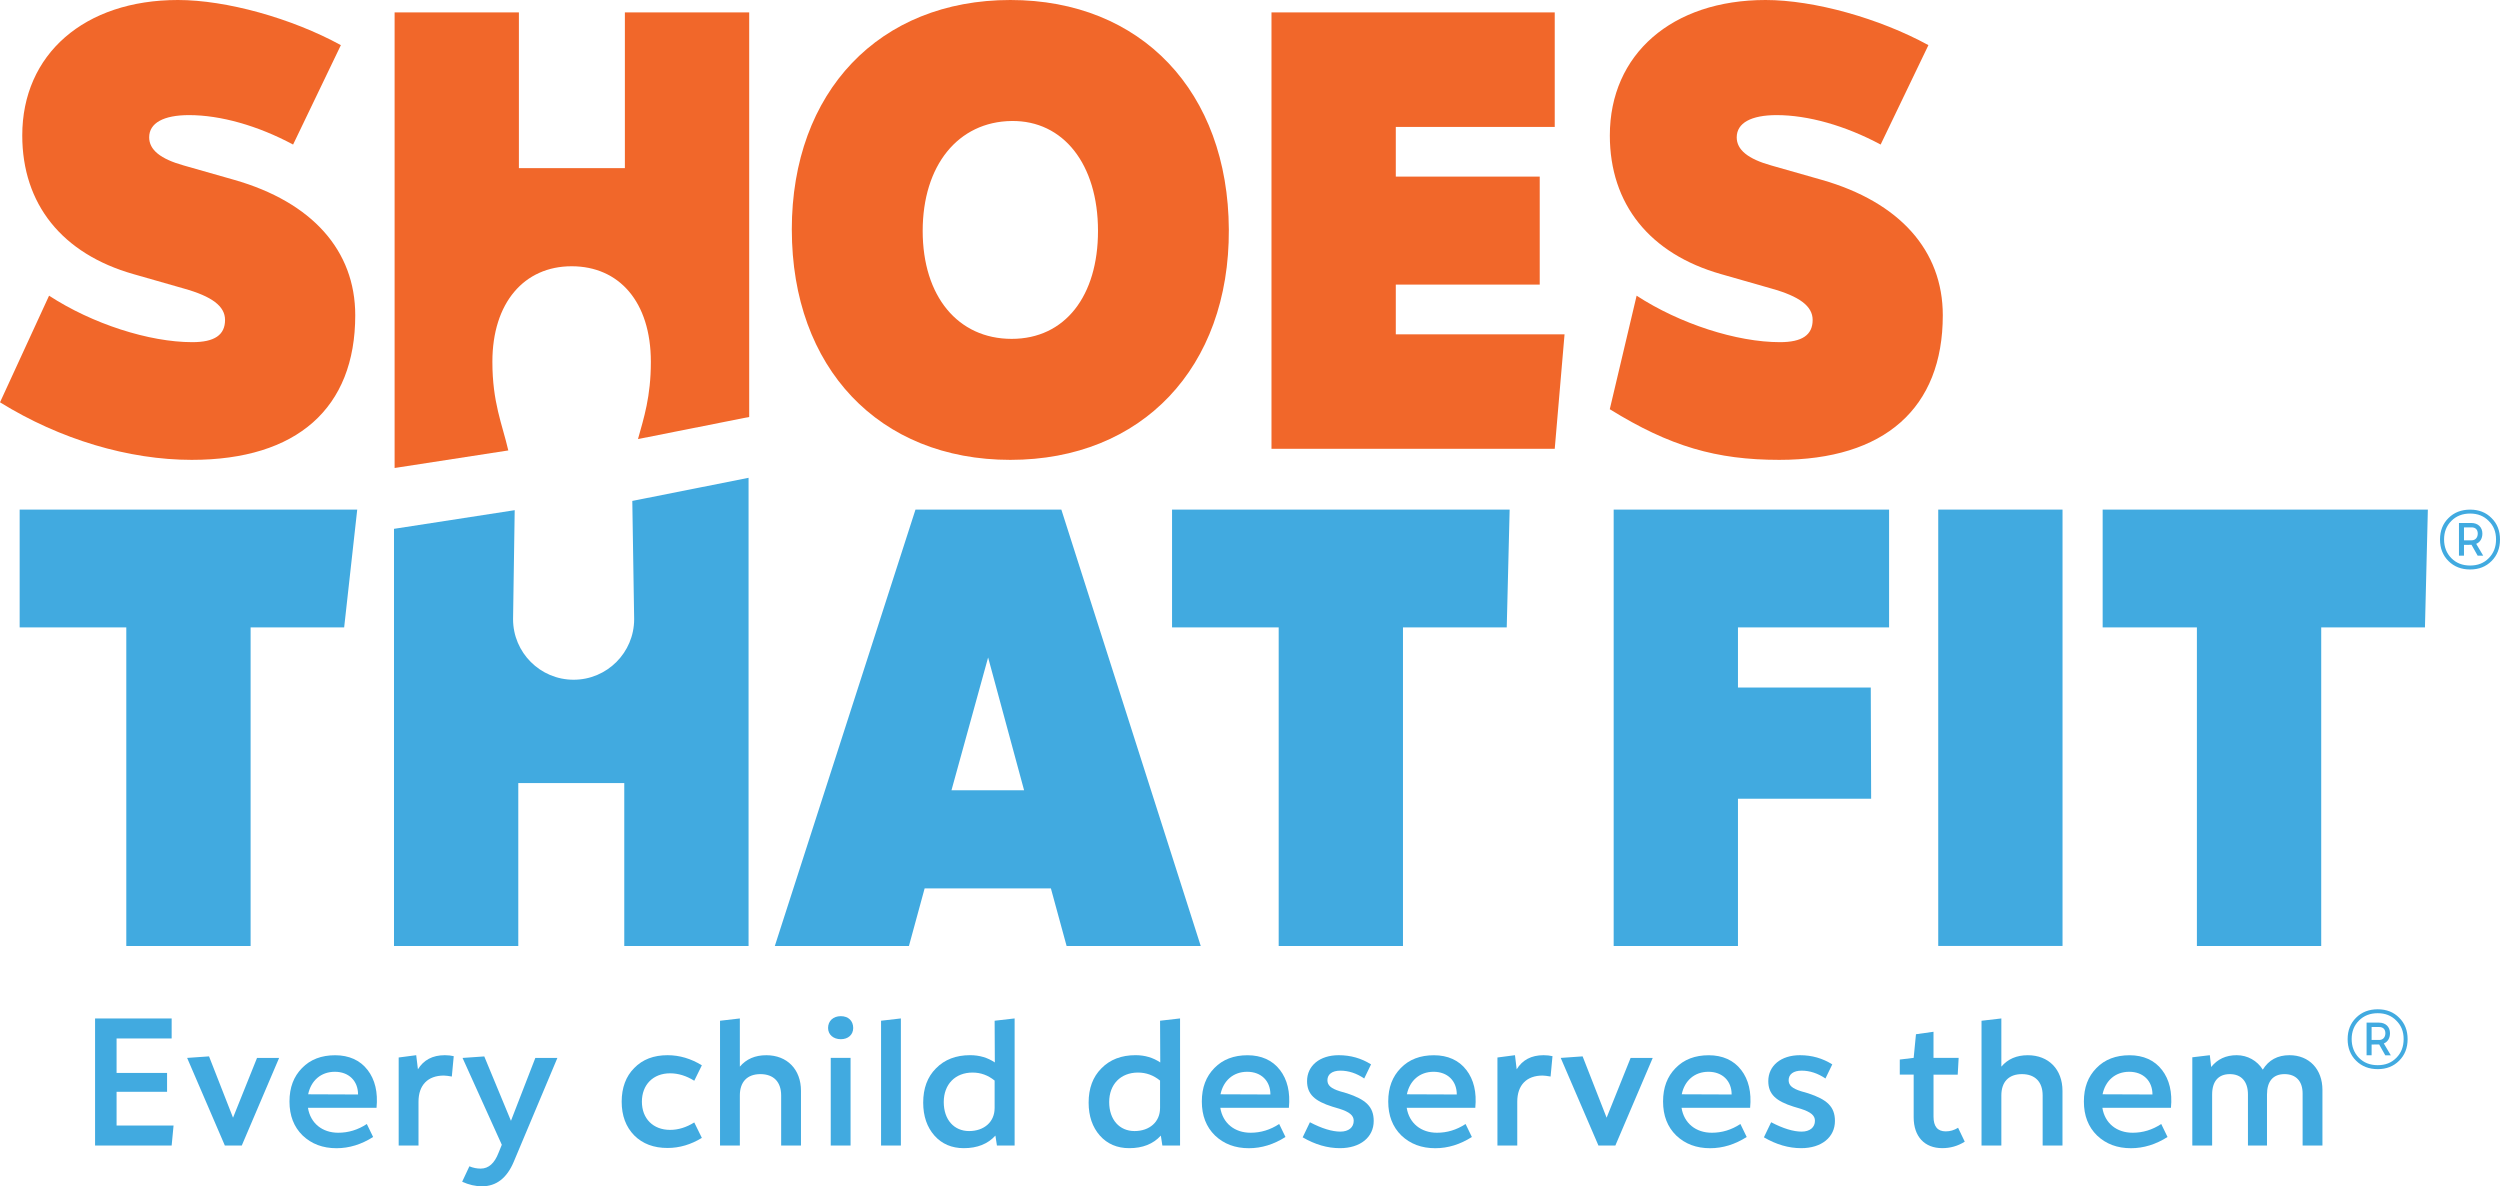
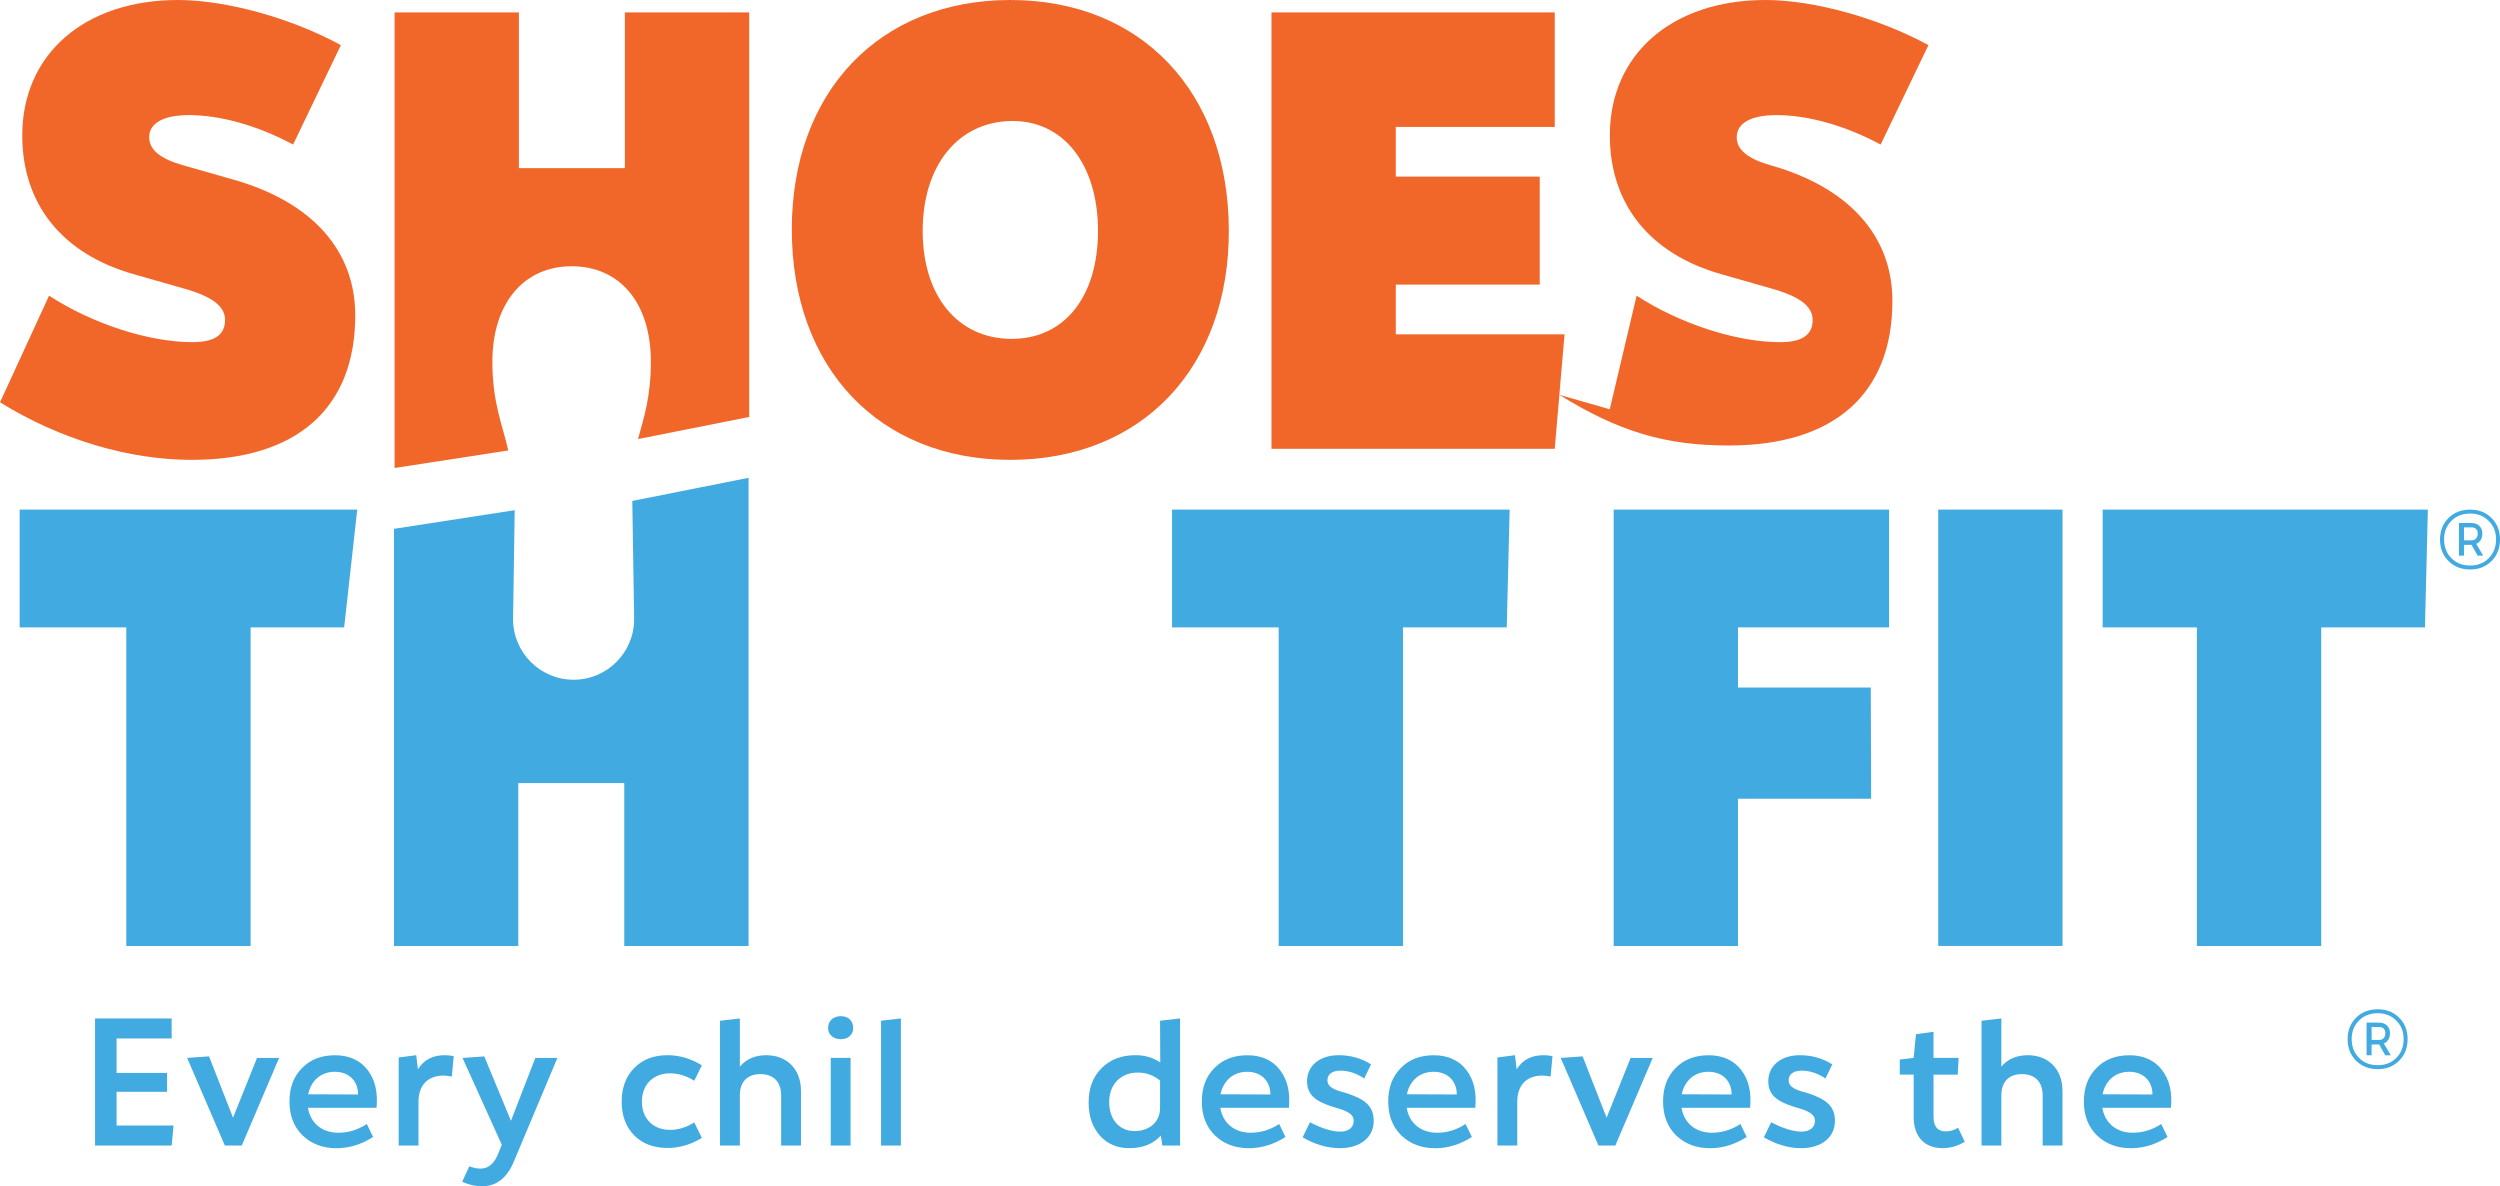
<svg xmlns="http://www.w3.org/2000/svg" id="a" width="1024" height="485.9" viewBox="0 0 1024 485.9">
  <polygon points="47.75 461.01 71.09 461.01 70.31 469.21 38.94 469.21 38.94 417.16 70.31 417.16 70.31 425.35 47.75 425.35 47.75 439.47 68.43 439.47 68.43 447.19 47.75 447.19 47.75 461.01" fill="#41aae0" />
  <polygon points="105.28 433.32 114.33 433.32 99.03 469.21 92.1 469.21 76.65 433.32 85.62 432.69 95.45 457.81 105.28 433.32" fill="#41aae0" />
  <path d="M150.56,438.24c3.04,3.96,4.29,9.1,3.67,15.52h-28.09c1.01,6.32,5.86,10.21,12.4,10.21,4.14,0,8.04-1.16,11.71-3.58l2.58,5.32c-4.76,3.03-9.76,4.6-14.98,4.6-5.62,0-10.23-1.72-13.9-5.22-3.58-3.51-5.38-8.12-5.38-13.9s1.72-10.22,5.14-13.72c3.43-3.53,7.96-5.24,13.58-5.24s10.22,2.04,13.26,6.02M146.66,448.3c0-5.62-3.83-9.3-9.51-9.3s-9.76,3.6-10.93,9.22l20.44.08Z" fill="#41aae0" />
  <path d="M185.85,432.61l-.78,8.34c-1.33-.22-2.42-.4-3.28-.4-6.55,0-10.37,3.91-10.37,10.7v17.96h-8.12v-36.06l7.18-.94.7,5.78c2.34-3.82,6.01-5.78,11.01-5.78,1.47,0,2.64.16,3.66.4" fill="#41aae0" />
  <path d="M219.26,433.32h9.05l-17.87,42.52c-2.8,6.71-7.17,10.07-13.03,10.07-2.65,0-5.39-.63-8.11-1.87l2.96-6.32c1.48.62,3.04.94,4.61.94,3.28,0,5.7-2.2,7.34-6.49l1.33-3.27-16.08-35.57,8.9-.62,10.93,26.38,9.98-25.75Z" fill="#41aae0" />
  <path d="M259.79,465.07c-3.43-3.5-5.15-8.12-5.15-13.82s1.72-10.37,5.15-13.8c3.43-3.52,7.95-5.24,13.65-5.24,4.92,0,9.59,1.41,14.04,4.14l-3.11,6.32c-3.28-2.04-6.56-3.04-9.91-3.04-6.94,0-11.54,4.68-11.54,11.62s4.61,11.55,11.54,11.55c3.36,0,6.64-1.01,9.91-3.05l3.11,6.33c-4.45,2.72-9.12,4.13-14.04,4.13-5.7,0-10.22-1.71-13.65-5.14" fill="#41aae0" />
  <path d="M328.08,446.81v22.4h-8.12v-20.53c0-5.54-3.11-8.72-8.5-8.72s-8.42,3.18-8.42,8.72v20.53h-8.12v-51.11l8.12-.94v19.74c2.65-3.12,6.24-4.68,10.84-4.68,8.51,0,14.2,5.78,14.2,14.6" fill="#41aae0" />
  <path d="M339.18,421.06c0-2.89,2.11-4.84,5.22-4.84s5.07,1.95,5.07,4.84c0,2.73-2.03,4.6-5.07,4.6s-5.22-1.86-5.22-4.6M340.27,433.31h8.12v35.89h-8.12v-35.89Z" fill="#41aae0" />
  <polygon points="360.88 469.21 360.88 418.09 369 417.15 369 469.21 360.88 469.21" fill="#41aae0" />
-   <path d="M407.4,418.09l8.19-.94v52.05h-7.25l-.62-4.06c-3.12,3.43-7.42,5.15-12.95,5.15-4.92,0-8.98-1.72-12.02-5.15-3.03-3.43-4.61-7.96-4.61-13.49,0-5.86,1.73-10.55,5.23-14.05,3.51-3.6,8.2-5.4,13.97-5.4,3.89,0,7.25,1.03,10.14,2.98l-.08-17.1ZM407.4,453.9v-11.3c-2.73-2.2-5.69-3.28-9.06-3.28-7.09,0-11.78,4.84-11.78,12.08s4.22,11.88,10.38,11.88,10.45-3.76,10.45-9.38" fill="#41aae0" />
  <path d="M475.16,418.09l8.19-.94v52.05h-7.25l-.62-4.06c-3.12,3.43-7.42,5.15-12.95,5.15-4.92,0-8.98-1.72-12.02-5.15-3.03-3.43-4.61-7.96-4.61-13.49,0-5.86,1.73-10.55,5.23-14.05,3.51-3.6,8.2-5.4,13.97-5.4,3.89,0,7.25,1.03,10.14,2.98l-.08-17.1ZM475.16,453.9v-11.3c-2.73-2.2-5.69-3.28-9.06-3.28-7.09,0-11.78,4.84-11.78,12.08s4.22,11.88,10.38,11.88,10.45-3.76,10.45-9.38" fill="#41aae0" />
  <path d="M524.26,438.24c3.04,3.96,4.29,9.1,3.67,15.52h-28.09c1.01,6.32,5.85,10.21,12.4,10.21,4.14,0,8.04-1.16,11.71-3.58l2.58,5.32c-4.76,3.03-9.76,4.6-14.98,4.6-5.62,0-10.23-1.72-13.9-5.22-3.58-3.51-5.38-8.12-5.38-13.9s1.72-10.22,5.14-13.72c3.43-3.53,7.96-5.24,13.58-5.24s10.22,2.04,13.26,6.02M520.36,448.3c0-5.62-3.83-9.3-9.51-9.3s-9.76,3.6-10.93,9.22l20.44.08Z" fill="#41aae0" />
  <path d="M548.63,454.15l-2.89-.86c-7.17-2.26-10.37-5.06-10.37-10.46,0-6.33,5.22-10.62,12.95-10.62,4.92,0,9.28,1.26,13.26,3.76l-2.8,5.78c-3.12-2.12-6.4-3.21-9.76-3.21s-5.31,1.49-5.31,3.91c0,2.1,1.41,3.36,5.07,4.52l2.97.86c7.56,2.49,10.92,5.39,10.92,11.32,0,6.63-5.46,11.14-13.81,11.14-5.15,0-10.22-1.48-15.29-4.44l2.97-6.18c4.91,2.58,9.12,3.84,12.48,3.84s5.46-1.72,5.46-4.44c0-2.2-1.72-3.6-5.85-4.92" fill="#41aae0" />
  <path d="M600.61,438.24c3.04,3.96,4.29,9.1,3.67,15.52h-28.09c1.01,6.32,5.85,10.21,12.4,10.21,4.14,0,8.04-1.16,11.71-3.58l2.58,5.32c-4.76,3.03-9.76,4.6-14.98,4.6-5.62,0-10.23-1.72-13.9-5.22-3.58-3.51-5.38-8.12-5.38-13.9s1.72-10.22,5.14-13.72c3.43-3.53,7.96-5.24,13.58-5.24s10.22,2.04,13.26,6.02M596.7,448.3c0-5.62-3.83-9.3-9.51-9.3s-9.76,3.6-10.93,9.22l20.44.08Z" fill="#41aae0" />
  <path d="M635.9,432.61l-.78,8.34c-1.33-.22-2.42-.4-3.28-.4-6.55,0-10.37,3.91-10.37,10.7v17.96h-8.12v-36.06l7.18-.94.7,5.78c2.34-3.82,6.01-5.78,11.01-5.78,1.47,0,2.64.16,3.66.4" fill="#41aae0" />
  <polygon points="667.9 433.32 676.96 433.32 661.65 469.21 654.72 469.21 639.27 433.32 648.24 432.69 658.07 457.81 667.9 433.32" fill="#41aae0" />
  <path d="M713.18,438.24c3.04,3.96,4.29,9.1,3.67,15.52h-28.09c1.01,6.32,5.85,10.21,12.4,10.21,4.14,0,8.04-1.16,11.71-3.58l2.58,5.32c-4.76,3.03-9.76,4.6-14.98,4.6-5.62,0-10.23-1.72-13.9-5.22-3.58-3.51-5.38-8.12-5.38-13.9s1.72-10.22,5.14-13.72c3.43-3.53,7.96-5.24,13.58-5.24s10.22,2.04,13.26,6.02M709.28,448.3c0-5.62-3.83-9.3-9.51-9.3s-9.76,3.6-10.93,9.22l20.44.08Z" fill="#41aae0" />
  <path d="M737.55,454.15l-2.89-.86c-7.17-2.26-10.37-5.06-10.37-10.46,0-6.33,5.22-10.62,12.95-10.62,4.92,0,9.28,1.26,13.26,3.76l-2.8,5.78c-3.12-2.12-6.4-3.21-9.76-3.21s-5.31,1.49-5.31,3.91c0,2.1,1.41,3.36,5.07,4.52l2.97.86c7.56,2.49,10.92,5.39,10.92,11.32,0,6.63-5.46,11.14-13.81,11.14-5.15,0-10.22-1.48-15.29-4.44l2.97-6.18c4.91,2.58,9.12,3.84,12.48,3.84s5.46-1.72,5.46-4.44c0-2.2-1.72-3.6-5.85-4.92" fill="#41aae0" />
  <path d="M804.75,467.64c-2.88,1.8-5.92,2.64-9.2,2.64-7.26,0-11.71-4.76-11.71-12.63v-17.48h-5.69v-6.18l5.69-.69.94-9.68,7.18-1.01v10.69h10.3l-.38,6.87h-9.91v17.24c0,3.96,1.64,6,5,6,1.79,0,3.43-.47,5.06-1.48l2.73,5.7Z" fill="#41aae0" />
  <path d="M844.79,446.81v22.4h-8.12v-20.53c0-5.54-3.11-8.72-8.5-8.72s-8.42,3.18-8.42,8.72v20.53h-8.12v-51.11l8.12-.94v19.74c2.64-3.12,6.24-4.68,10.84-4.68,8.51,0,14.2,5.78,14.2,14.6" fill="#41aae0" />
  <path d="M885.55,438.24c3.03,3.96,4.28,9.1,3.67,15.52h-28.09c1.01,6.32,5.85,10.21,12.4,10.21,4.14,0,8.04-1.16,11.71-3.58l2.58,5.32c-4.76,3.03-9.76,4.6-14.98,4.6-5.62,0-10.23-1.72-13.9-5.22-3.58-3.51-5.38-8.12-5.38-13.9s1.71-10.22,5.14-13.72c3.43-3.53,7.96-5.24,13.58-5.24s10.22,2.04,13.26,6.02M881.65,448.3c0-5.62-3.83-9.3-9.52-9.3s-9.75,3.6-10.92,9.22l20.44.08Z" fill="#41aae0" />
-   <path d="M951.27,446.41v22.8h-8.12v-21.31c0-5.06-2.72-7.94-7.41-7.94s-7.18,2.96-7.18,8.34v20.91h-7.8v-20.91c0-5.32-2.73-8.34-7.42-8.34s-7.25,2.96-7.25,8.34v20.91h-8.12v-36.14l7.17-.86.56,4.84c2.57-3.2,6-4.84,10.45-4.84s8.42,2.26,10.69,5.92c2.42-3.96,6.09-5.92,10.93-5.92,8.11,0,13.5,5.78,13.5,14.2" fill="#41aae0" />
  <path d="M0,164.8l20.1-43.69c17.68,11.53,40.99,19.04,58.68,19.04,9.11,0,13.4-2.95,13.4-9.11,0-5.63-5.36-9.64-16.88-12.86l-20.63-5.9c-29.21-8.3-45.55-28.67-45.55-56.8C9.11,22.24,34.56,0,72.89,0c19.83,0,46.64,7.49,66.73,18.49l-19.57,40.72c-14.47-7.76-29.74-12.06-42.6-12.06-10.45,0-16.35,3.22-16.35,9.11,0,5.08,4.56,8.84,14.2,11.53l20.64,5.88c31.89,9.11,49.57,28.94,49.57,55.47,0,38.05-23.85,59.22-66.99,59.22-25.72,0-53.87-8.31-78.52-23.58" fill="#f1672a" />
  <path d="M324.32,94.05C324.32,37.51,360.23,0,413.83,0s89.23,37.5,89.5,94.04c.27,56.55-35.64,94.32-89.5,94.32s-89.5-37.77-89.5-94.32M449.74,94.59c0-27.34-14.2-45.3-35.37-45.03-21.97.27-36.44,18.23-36.44,45.03s14.47,44.21,36.44,44.21,35.37-17.68,35.37-44.21" fill="#f1672a" />
  <polygon points="640.84 136.93 636.82 183.82 520.8 183.82 520.8 5.09 636.82 5.09 636.82 51.98 571.72 51.98 571.72 72.34 630.67 72.34 630.67 116.56 571.72 116.56 571.72 136.93 640.84 136.93" fill="#f1672a" />
-   <path d="M659.36,167.63l11-46.52c17.69,11.53,41,19.04,58.7,19.04,9.1,0,13.4-2.95,13.4-9.11,0-5.63-5.37-9.64-16.89-12.86l-20.63-5.9c-29.21-8.3-45.55-28.67-45.55-56.8C659.38,22.24,684.83,0,723.16,0c19.83,0,46.62,7.49,66.72,18.49l-19.57,40.72c-14.46-7.76-29.74-12.06-42.6-12.06-10.44,0-16.35,3.22-16.35,9.11,0,5.08,4.56,8.84,14.2,11.53l20.64,5.88c31.89,9.11,49.57,28.94,49.57,55.47,0,38.05-23.85,59.22-66.99,59.22-25.72,0-44.77-5.48-69.42-20.75" fill="#f1672a" />
+   <path d="M659.36,167.63l11-46.52c17.69,11.53,41,19.04,58.7,19.04,9.1,0,13.4-2.95,13.4-9.11,0-5.63-5.37-9.64-16.89-12.86l-20.63-5.9c-29.21-8.3-45.55-28.67-45.55-56.8C659.38,22.24,684.83,0,723.16,0c19.83,0,46.62,7.49,66.72,18.49l-19.57,40.72c-14.46-7.76-29.74-12.06-42.6-12.06-10.44,0-16.35,3.22-16.35,9.11,0,5.08,4.56,8.84,14.2,11.53c31.89,9.11,49.57,28.94,49.57,55.47,0,38.05-23.85,59.22-66.99,59.22-25.72,0-44.77-5.48-69.42-20.75" fill="#f1672a" />
  <polygon points="140.97 256.97 102.65 256.97 102.65 387.47 51.73 387.47 51.73 256.97 8.05 256.97 8.05 208.73 146.32 208.73 140.97 256.97" fill="#41aae0" />
-   <path d="M430.45,363.89h-51.72l-6.43,23.58h-54.93l57.61-178.73h59.75l57.09,178.73h-54.94l-6.43-23.58ZM419.47,323.7l-14.74-54.4-15.01,54.4h29.74Z" fill="#41aae0" />
  <polygon points="617.16 256.97 574.66 256.97 574.66 387.47 523.75 387.47 523.75 256.97 480.07 256.97 480.07 208.73 618.35 208.73 617.16 256.97" fill="#41aae0" />
  <polygon points="711.87 256.97 711.87 281.62 766.27 281.62 766.42 327.17 711.87 327.17 711.87 387.47 660.96 387.47 660.96 208.73 773.77 208.73 773.77 256.97 711.87 256.97" fill="#41aae0" />
  <rect x="793.9" y="208.73" width="50.91" height="178.73" fill="#41aae0" />
  <polygon points="993.26 256.97 950.77 256.97 950.77 387.47 899.85 387.47 899.85 256.97 861.25 256.97 861.25 208.73 994.45 208.73 993.26 256.97" fill="#41aae0" />
  <path d="M255.95,5.09v63.77h-43.41V5.09h-50.91v186.6l46.57-7.19c-2.49-10.78-6.52-19.58-6.52-36.31,0-24.25,13.07-39.13,32.46-39.13s32.45,14.52,32.45,39.13c0,14.34-2.87,22.96-5.27,31.65l45.55-9.05V5.09h-50.91Z" fill="#f1672a" />
  <path d="M258.99,205.17c.19,12.68.76,48.43.76,48.43,0,13.7-11.11,24.82-24.8,24.82s-24.8-11.11-24.8-24.82c0,0,.46-29.77.67-44.63l-49.44,7.64v170.87h50.91v-66.73h43.41v66.73h50.91v-191.77l-47.64,9.47Z" fill="#41aae0" />
  <path d="M1002.89,229.8c-2.32-2.31-3.46-5.25-3.46-8.82s1.14-6.48,3.46-8.78c2.32-2.32,5.3-3.46,8.87-3.46s6.5,1.14,8.78,3.46c2.32,2.27,3.46,5.22,3.46,8.78s-1.14,6.51-3.46,8.82c-2.32,2.32-5.22,3.46-8.78,3.46s-6.55-1.14-8.87-3.46ZM1019.37,213.37c-1.99-2.03-4.52-3.02-7.61-3.02s-5.67.99-7.69,3.02c-1.99,1.99-2.98,4.52-2.98,7.57s1,5.66,2.98,7.68c2.02,2.03,4.56,3.02,7.69,3.02s5.66-.99,7.64-3.02c1.99-2.02,2.98-4.55,2.98-7.68s-1-5.59-3.02-7.57ZM1007.19,227.6v-13.38h5.11c2.69,0,4.48,1.72,4.48,4.34,0,2.02-.95,3.57-2.53,4.19l2.87,4.86h-2.27l-2.51-4.46-3.09.04v4.41h-2.06ZM1009.25,221.31h3.13c1.51,0,2.51-1.1,2.51-2.76s-1-2.54-2.51-2.54h-3.13v5.3Z" fill="#41aae0" />
  <path d="M965.05,434.46c-2.32-2.31-3.46-5.25-3.46-8.82s1.14-6.48,3.46-8.78c2.32-2.32,5.3-3.46,8.87-3.46s6.5,1.14,8.78,3.46c2.32,2.27,3.46,5.22,3.46,8.78s-1.14,6.51-3.46,8.82c-2.32,2.32-5.22,3.46-8.78,3.46s-6.55-1.14-8.87-3.46ZM981.52,418.03c-1.99-2.03-4.52-3.02-7.61-3.02s-5.67.99-7.69,3.02c-1.99,1.99-2.98,4.52-2.98,7.57s1,5.66,2.98,7.68c2.02,2.03,4.56,3.02,7.69,3.02s5.66-.99,7.64-3.02c1.99-2.02,2.98-4.55,2.98-7.68s-1-5.59-3.02-7.57ZM969.35,432.25v-13.38h5.11c2.69,0,4.48,1.72,4.48,4.34,0,2.02-.95,3.57-2.53,4.19l2.87,4.86h-2.27l-2.51-4.46-3.09.04v4.41h-2.06ZM971.41,425.97h3.13c1.51,0,2.51-1.1,2.51-2.76s-1-2.54-2.51-2.54h-3.13v5.3Z" fill="#41aae0" />
</svg>